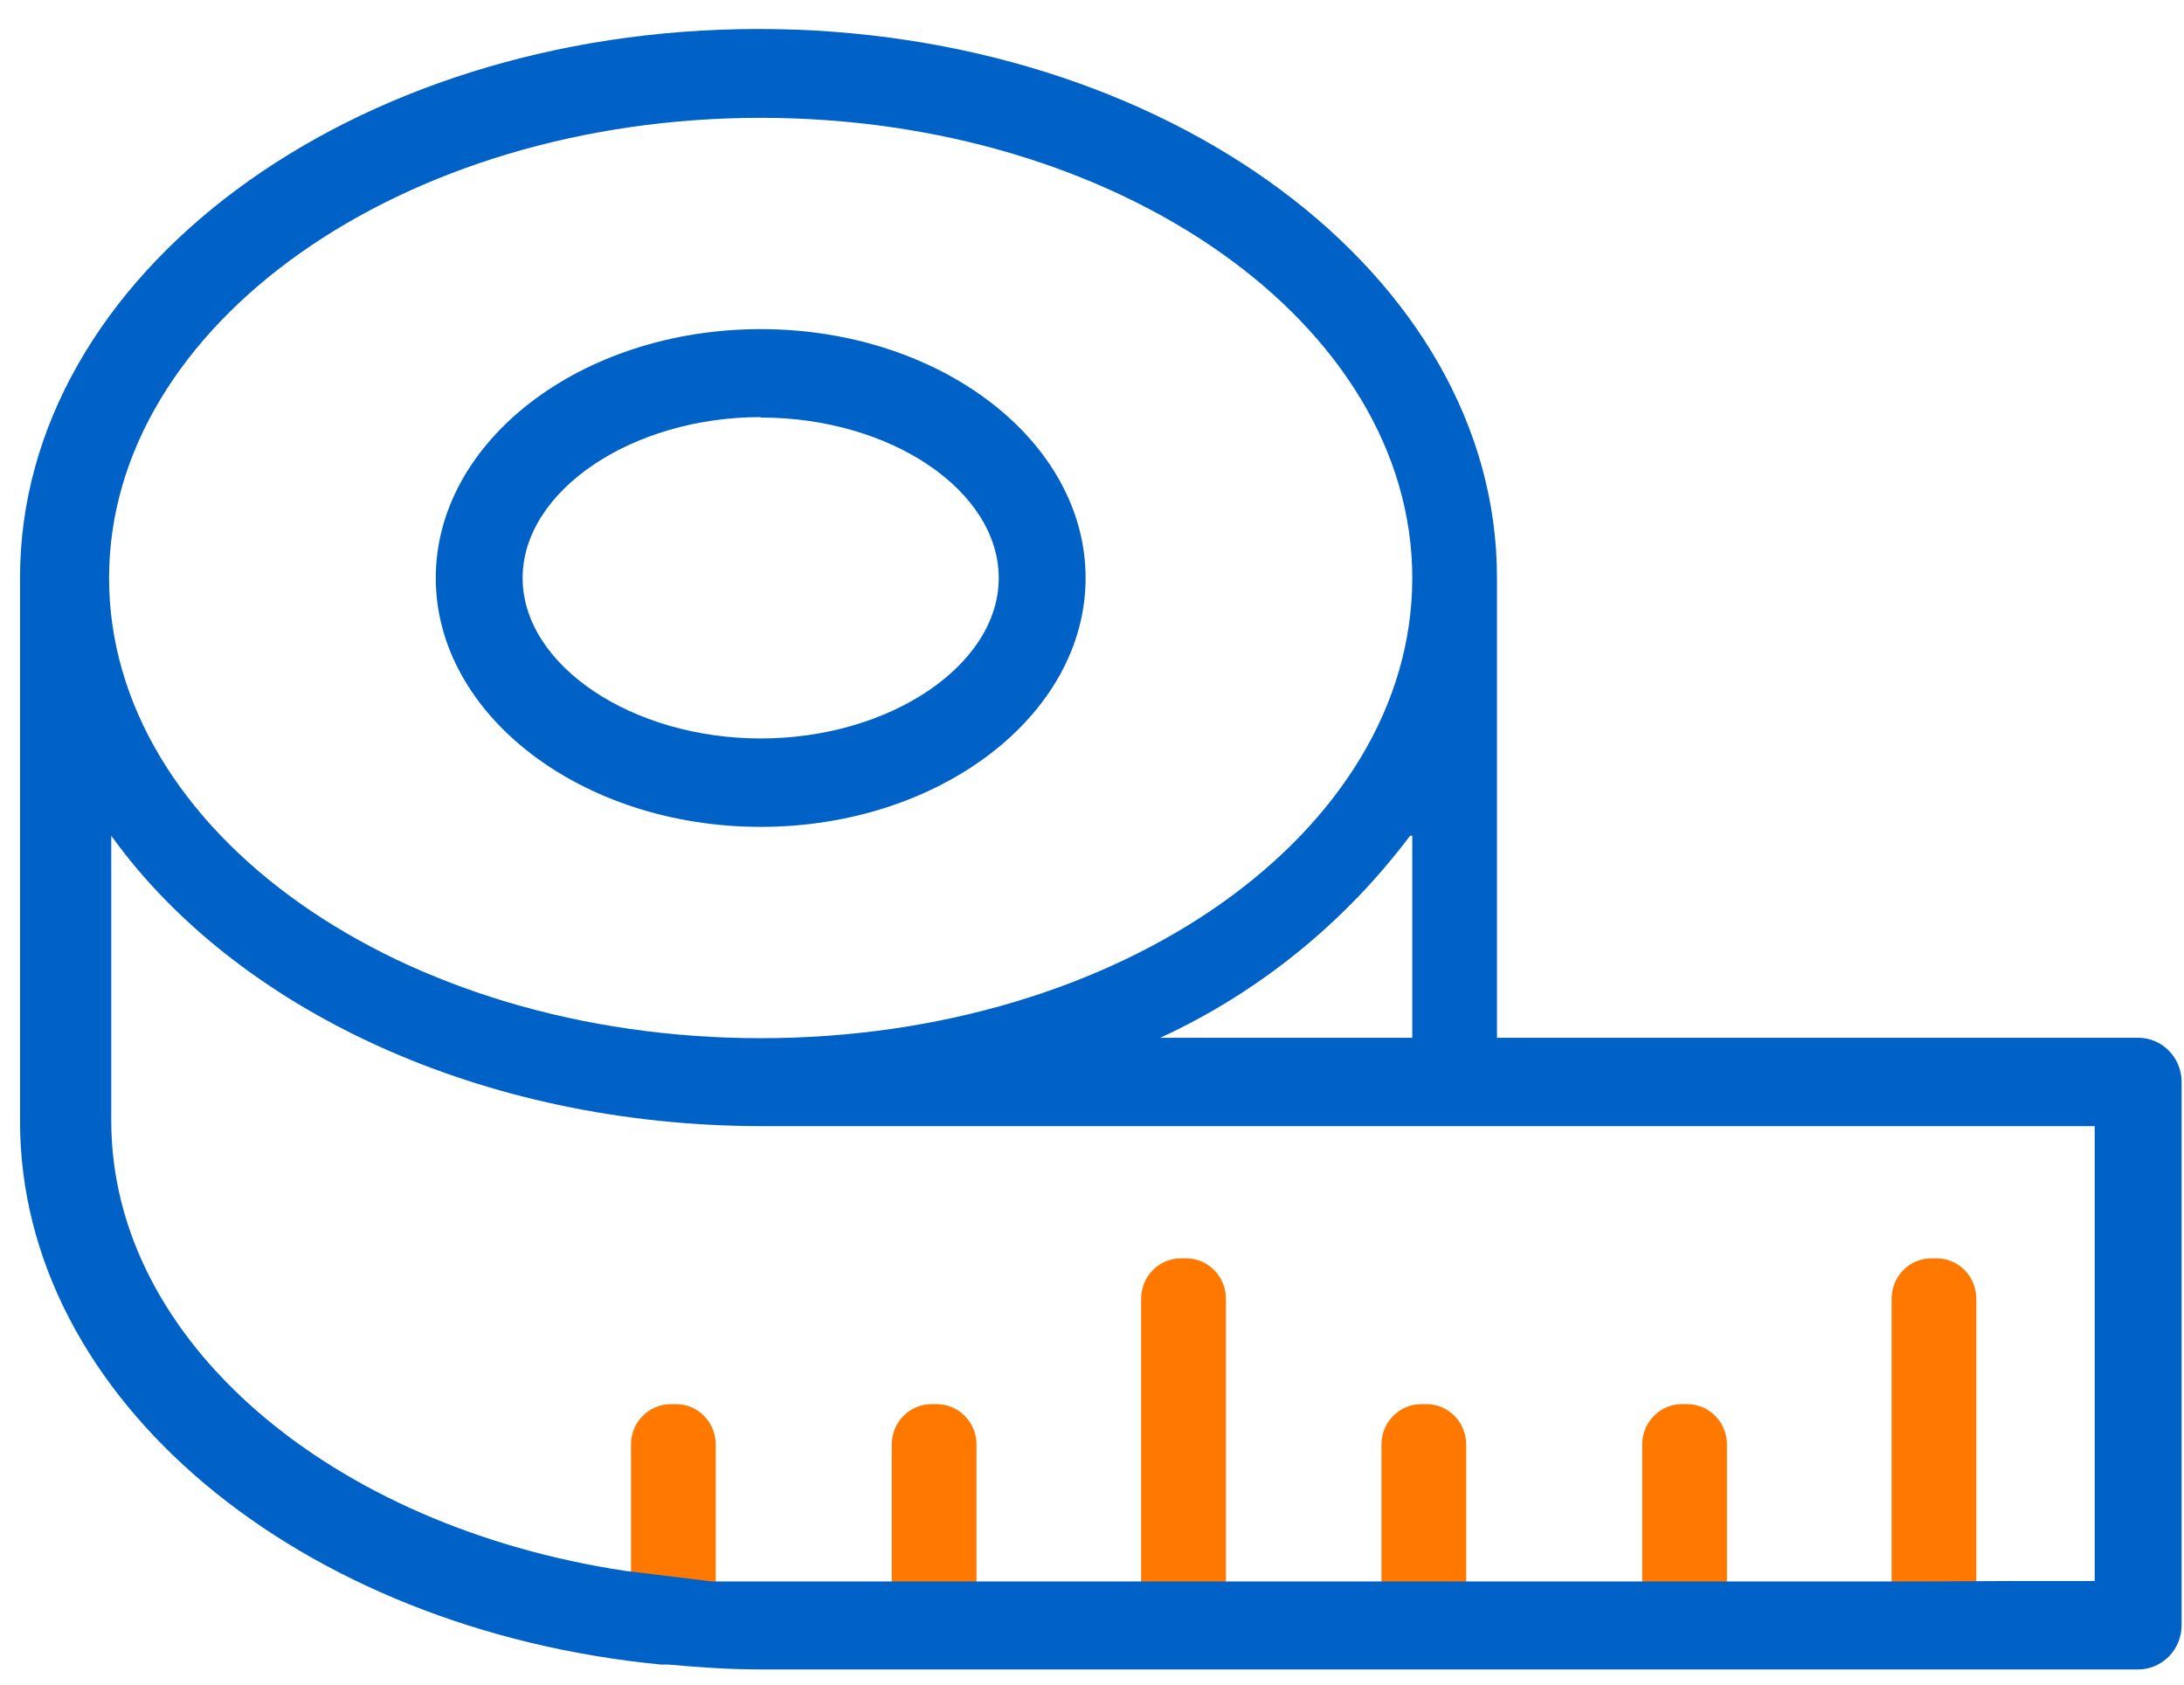
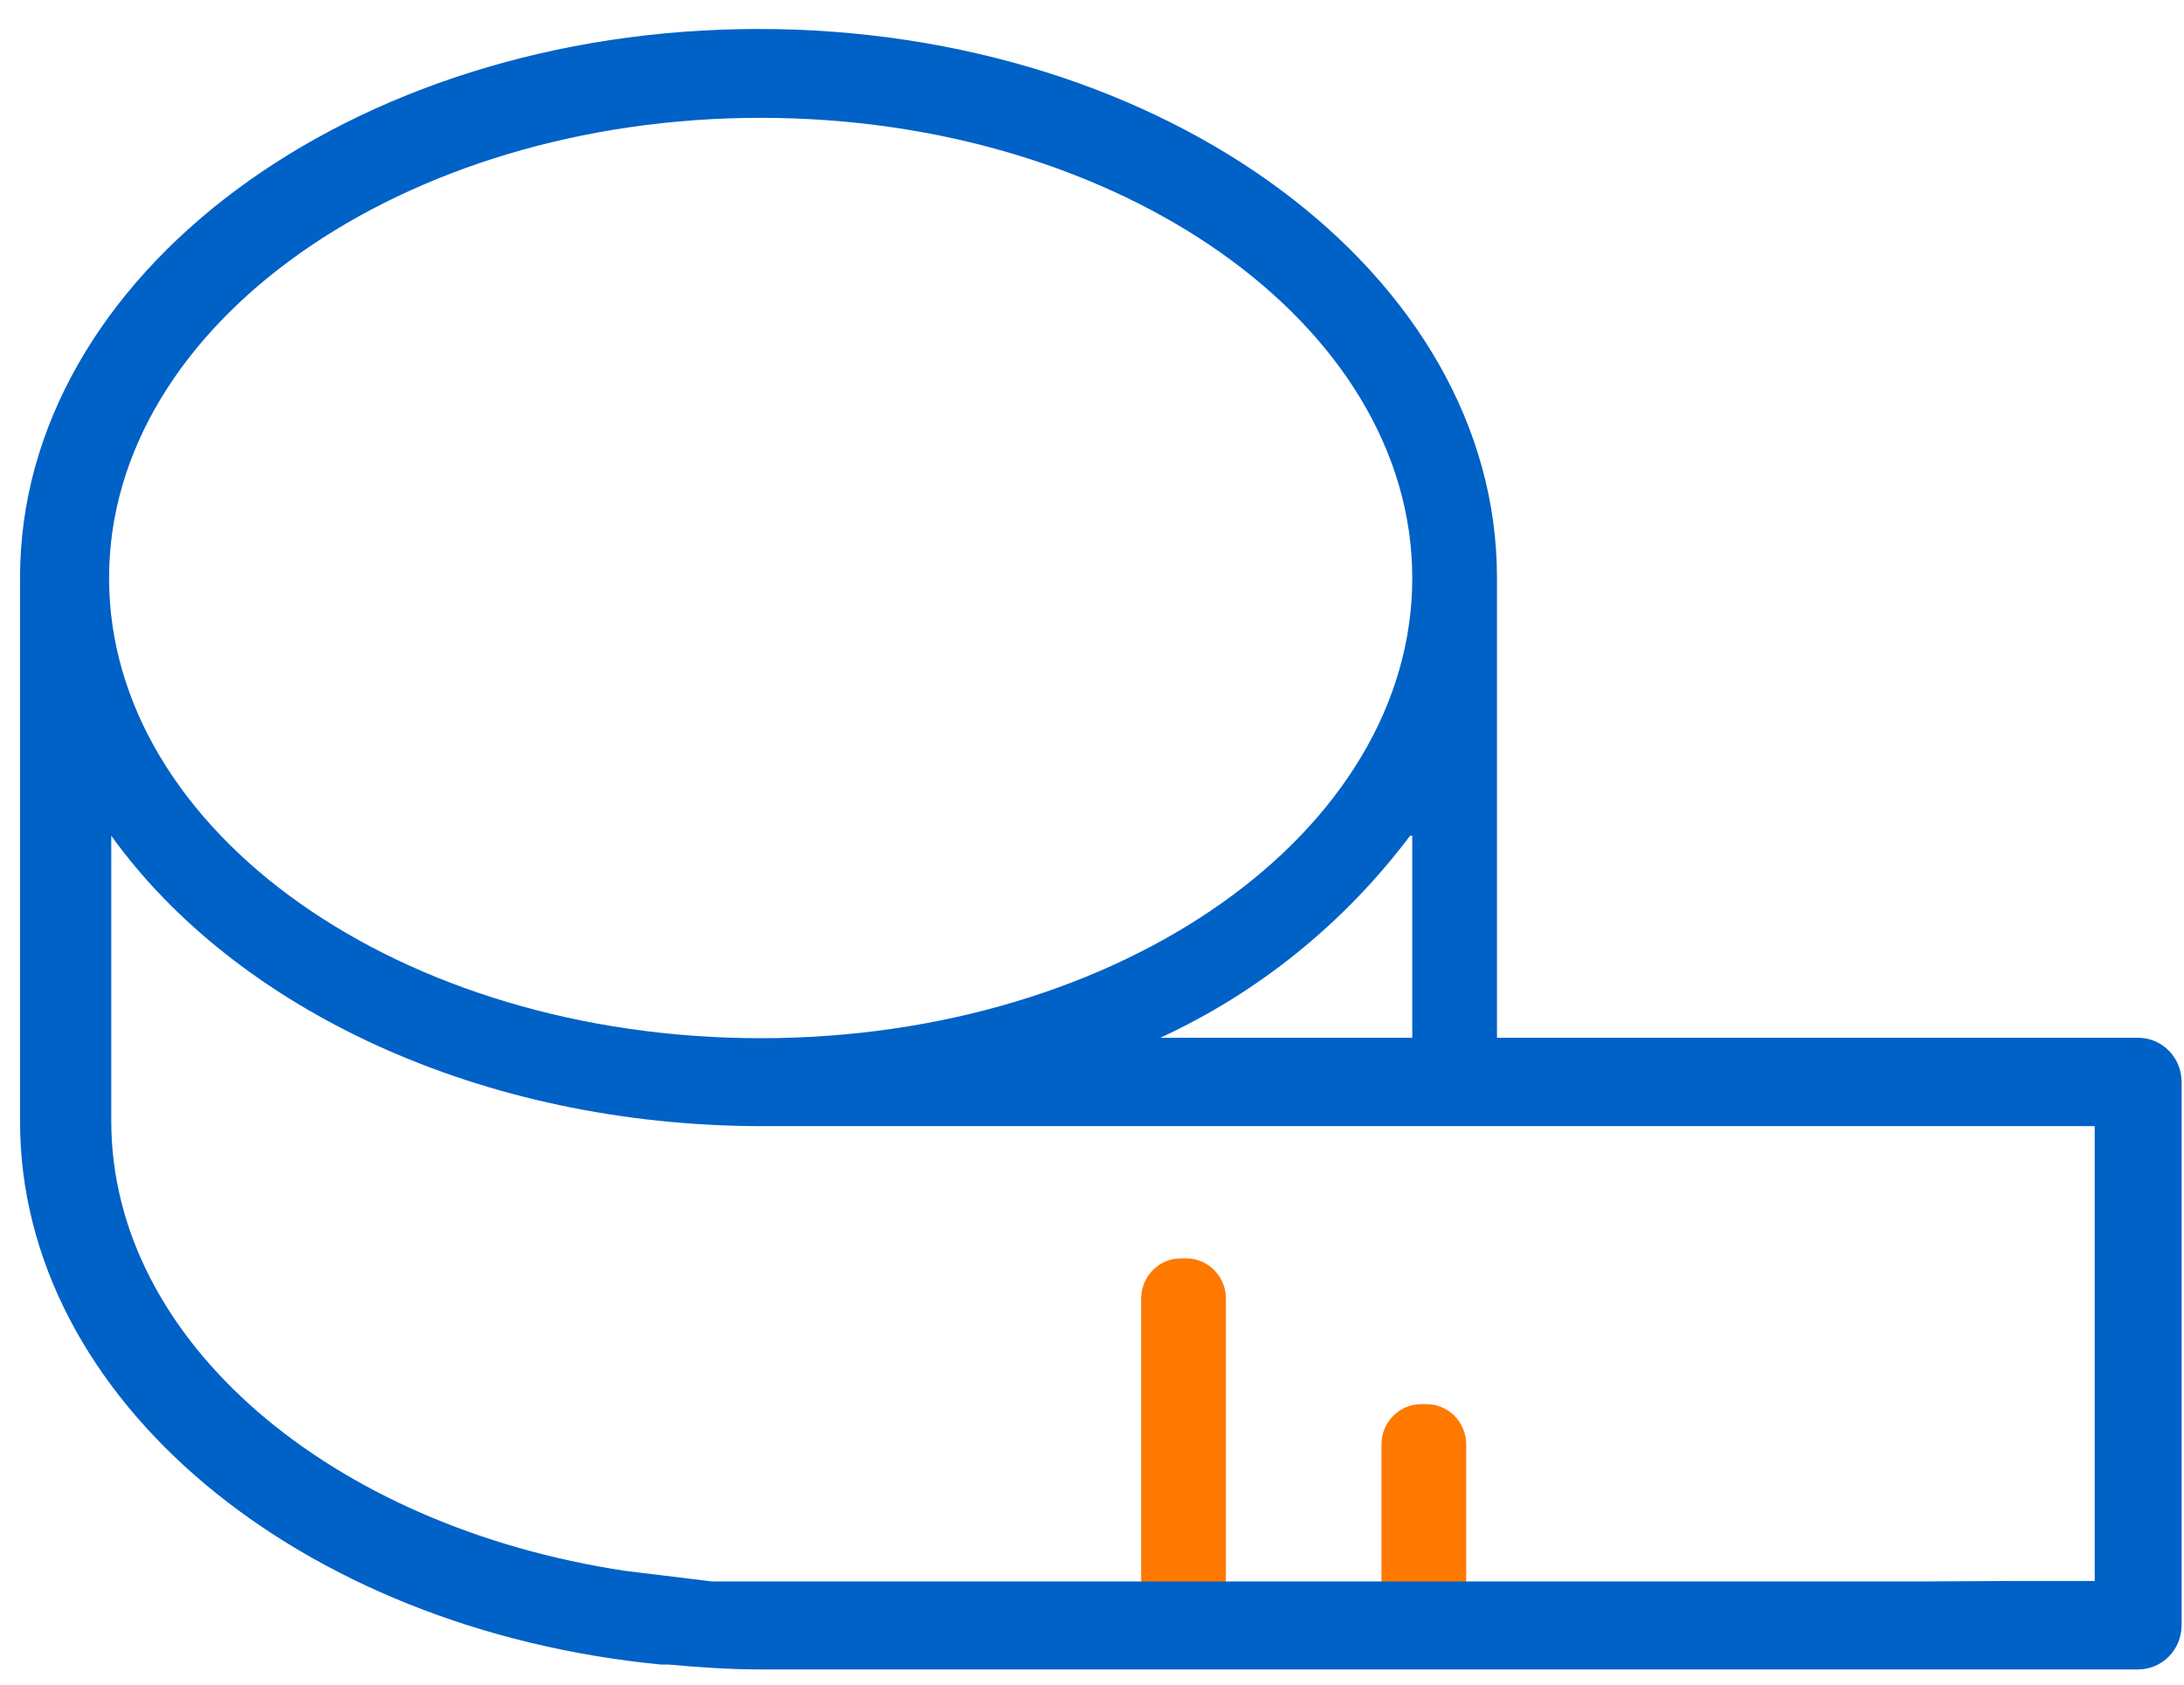
<svg xmlns="http://www.w3.org/2000/svg" xmlns:xlink="http://www.w3.org/1999/xlink" width="70px" height="54px" viewBox="0 0 70 54" version="1.1">
  <title>Icons / 96px  / Adaptada</title>
  <desc>Created with Sketch.</desc>
  <defs>
    <polygon id="path-1" points="0 0.001 69.281 0.001 69.281 52.585 0 52.585" />
  </defs>
  <g id="01-Home" stroke="none" stroke-width="1" fill="none" fill-rule="evenodd">
    <g id="01_Home" transform="translate(-1055, -1169)">
      <g id="004-Por-que" transform="translate(0, 1021)">
        <g id="Mod-/-Por-que-TLF-/-Desktop">
          <g id="Content" transform="translate(123, 49)">
            <g id="003" transform="translate(816, 78)">
              <g id="Icons-/-80px--/-Adaptada" transform="translate(103, 0)">
                <g id="ico-/-adaptada">
                  <rect id="bg" x="0" y="0" width="96" height="96" />
                  <g id="ico" transform="translate(13, 21)">
                    <g id="Group-17" transform="translate(0.642, 0.929)">
                      <mask id="mask-2" fill="white">
                        <use xlink:href="#path-1" />
                      </mask>
                      <g id="Clip-16" />
                      <path d="M37.377,51.432 L37.206,51.432 C36.503,51.432 35.933,50.852 35.933,50.137 L35.933,40.702 C35.933,39.987 36.503,39.407 37.206,39.407 L37.377,39.407 C38.08,39.407 38.65,39.987 38.65,40.702 L38.65,50.137 C38.65,50.852 38.08,51.432 37.377,51.432" id="Fill-1" fill="#FF7800" mask="url(#mask-2)" />
-                       <path d="M29.384,51.432 L29.213,51.432 C28.51,51.432 27.94,50.852 27.94,50.137 L27.94,45.375 C27.94,44.66 28.51,44.08 29.213,44.08 L29.384,44.08 C30.086,44.08 30.656,44.66 30.656,45.375 L30.656,50.137 C30.656,50.852 30.086,51.432 29.384,51.432" id="Fill-3" fill="#FF7800" mask="url(#mask-2)" />
-                       <path d="M21.027,51.432 L20.856,51.432 C20.153,51.432 19.583,50.852 19.583,50.137 L19.583,45.375 C19.583,44.66 20.153,44.08 20.856,44.08 L21.027,44.08 C21.73,44.08 22.299,44.66 22.299,45.375 L22.299,50.137 C22.299,50.852 21.73,51.432 21.027,51.432" id="Fill-5" fill="#FF7800" mask="url(#mask-2)" />
-                       <path d="M61.43,51.432 L61.259,51.432 C60.556,51.432 59.986,50.852 59.986,50.137 L59.986,40.702 C59.986,39.987 60.556,39.407 61.259,39.407 L61.43,39.407 C62.132,39.407 62.702,39.987 62.702,40.702 L62.702,50.137 C62.702,50.852 62.132,51.432 61.43,51.432" id="Fill-7" fill="#FF7800" mask="url(#mask-2)" />
-                       <path d="M53.436,51.432 L53.265,51.432 C52.562,51.432 51.993,50.852 51.993,50.137 L51.993,45.375 C51.993,44.66 52.562,44.08 53.265,44.08 L53.436,44.08 C54.139,44.08 54.709,44.66 54.709,45.375 L54.709,50.137 C54.709,50.852 54.139,51.432 53.436,51.432" id="Fill-9" fill="#FF7800" mask="url(#mask-2)" />
                      <path d="M45.08,51.432 L44.909,51.432 C44.206,51.432 43.636,50.852 43.636,50.137 L43.636,45.375 C43.636,44.66 44.206,44.08 44.909,44.08 L45.08,44.08 C45.782,44.08 46.352,44.66 46.352,45.375 L46.352,50.137 C46.352,50.852 45.782,51.432 45.08,51.432" id="Fill-11" fill="#FF7800" mask="url(#mask-2)" />
                    </g>
-                     <path d="M24.381,13.384 C28.557,13.384 32.011,15.736 32.011,18.528 C32.011,21.319 28.516,23.671 24.381,23.671 C20.246,23.671 16.751,21.319 16.751,18.528 C16.751,15.736 20.246,13.37 24.381,13.37 L24.381,13.384 Z M24.381,26.505 C30.117,26.505 34.795,22.92 34.795,18.528 C34.795,14.135 30.131,10.55 24.381,10.55 C18.631,10.55 13.967,14.135 13.967,18.528 C13.967,22.92 18.645,26.505 24.381,26.505 L24.381,26.505 Z" id="Fill-18" fill="#0061C6" />
                    <g id="Group-22" fill="#0061C6">
                      <path d="M67.138,50.679 L64.353,50.679 L61.569,50.693 L56,50.693 L53.215,50.693 L47.646,50.693 L44.861,50.693 L39.292,50.693 L36.507,50.693 L31.175,50.693 L28.39,50.693 L24.38,50.693 L22.821,50.693 L20.036,50.353 C10.639,48.936 3.566,43.013 3.566,35.928 L3.566,26.789 C7.548,32.329 15.387,36.098 24.45,36.098 L67.138,36.098 L67.138,50.679 Z M45.265,26.789 L45.265,33.265 L37.19,33.265 C40.342,31.811 43.092,29.586 45.195,26.789 L45.265,26.789 Z M24.381,3.777 C35.867,3.777 45.265,10.394 45.265,18.528 C45.265,26.662 35.923,33.279 24.381,33.279 C12.839,33.279 3.496,26.662 3.496,18.528 C3.496,10.394 12.908,3.777 24.381,3.777 L24.381,3.777 Z M68.53,33.265 L47.98,33.265 L47.98,18.513 C47.98,8.821 37.385,0.929 24.311,0.929 C11.237,0.929 0.642,8.821 0.642,18.513 L0.642,35.943 C0.642,44.87 9.623,52.238 21.192,53.357 L21.429,53.357 C22.39,53.443 23.364,53.513 24.353,53.513 L68.53,53.513 C69.299,53.513 69.923,52.879 69.923,52.096 L69.923,34.681 C69.923,33.899 69.299,33.265 68.53,33.265 L68.53,33.265 Z" id="Fill-20" />
                    </g>
                  </g>
                </g>
              </g>
            </g>
          </g>
        </g>
      </g>
    </g>
  </g>
</svg>